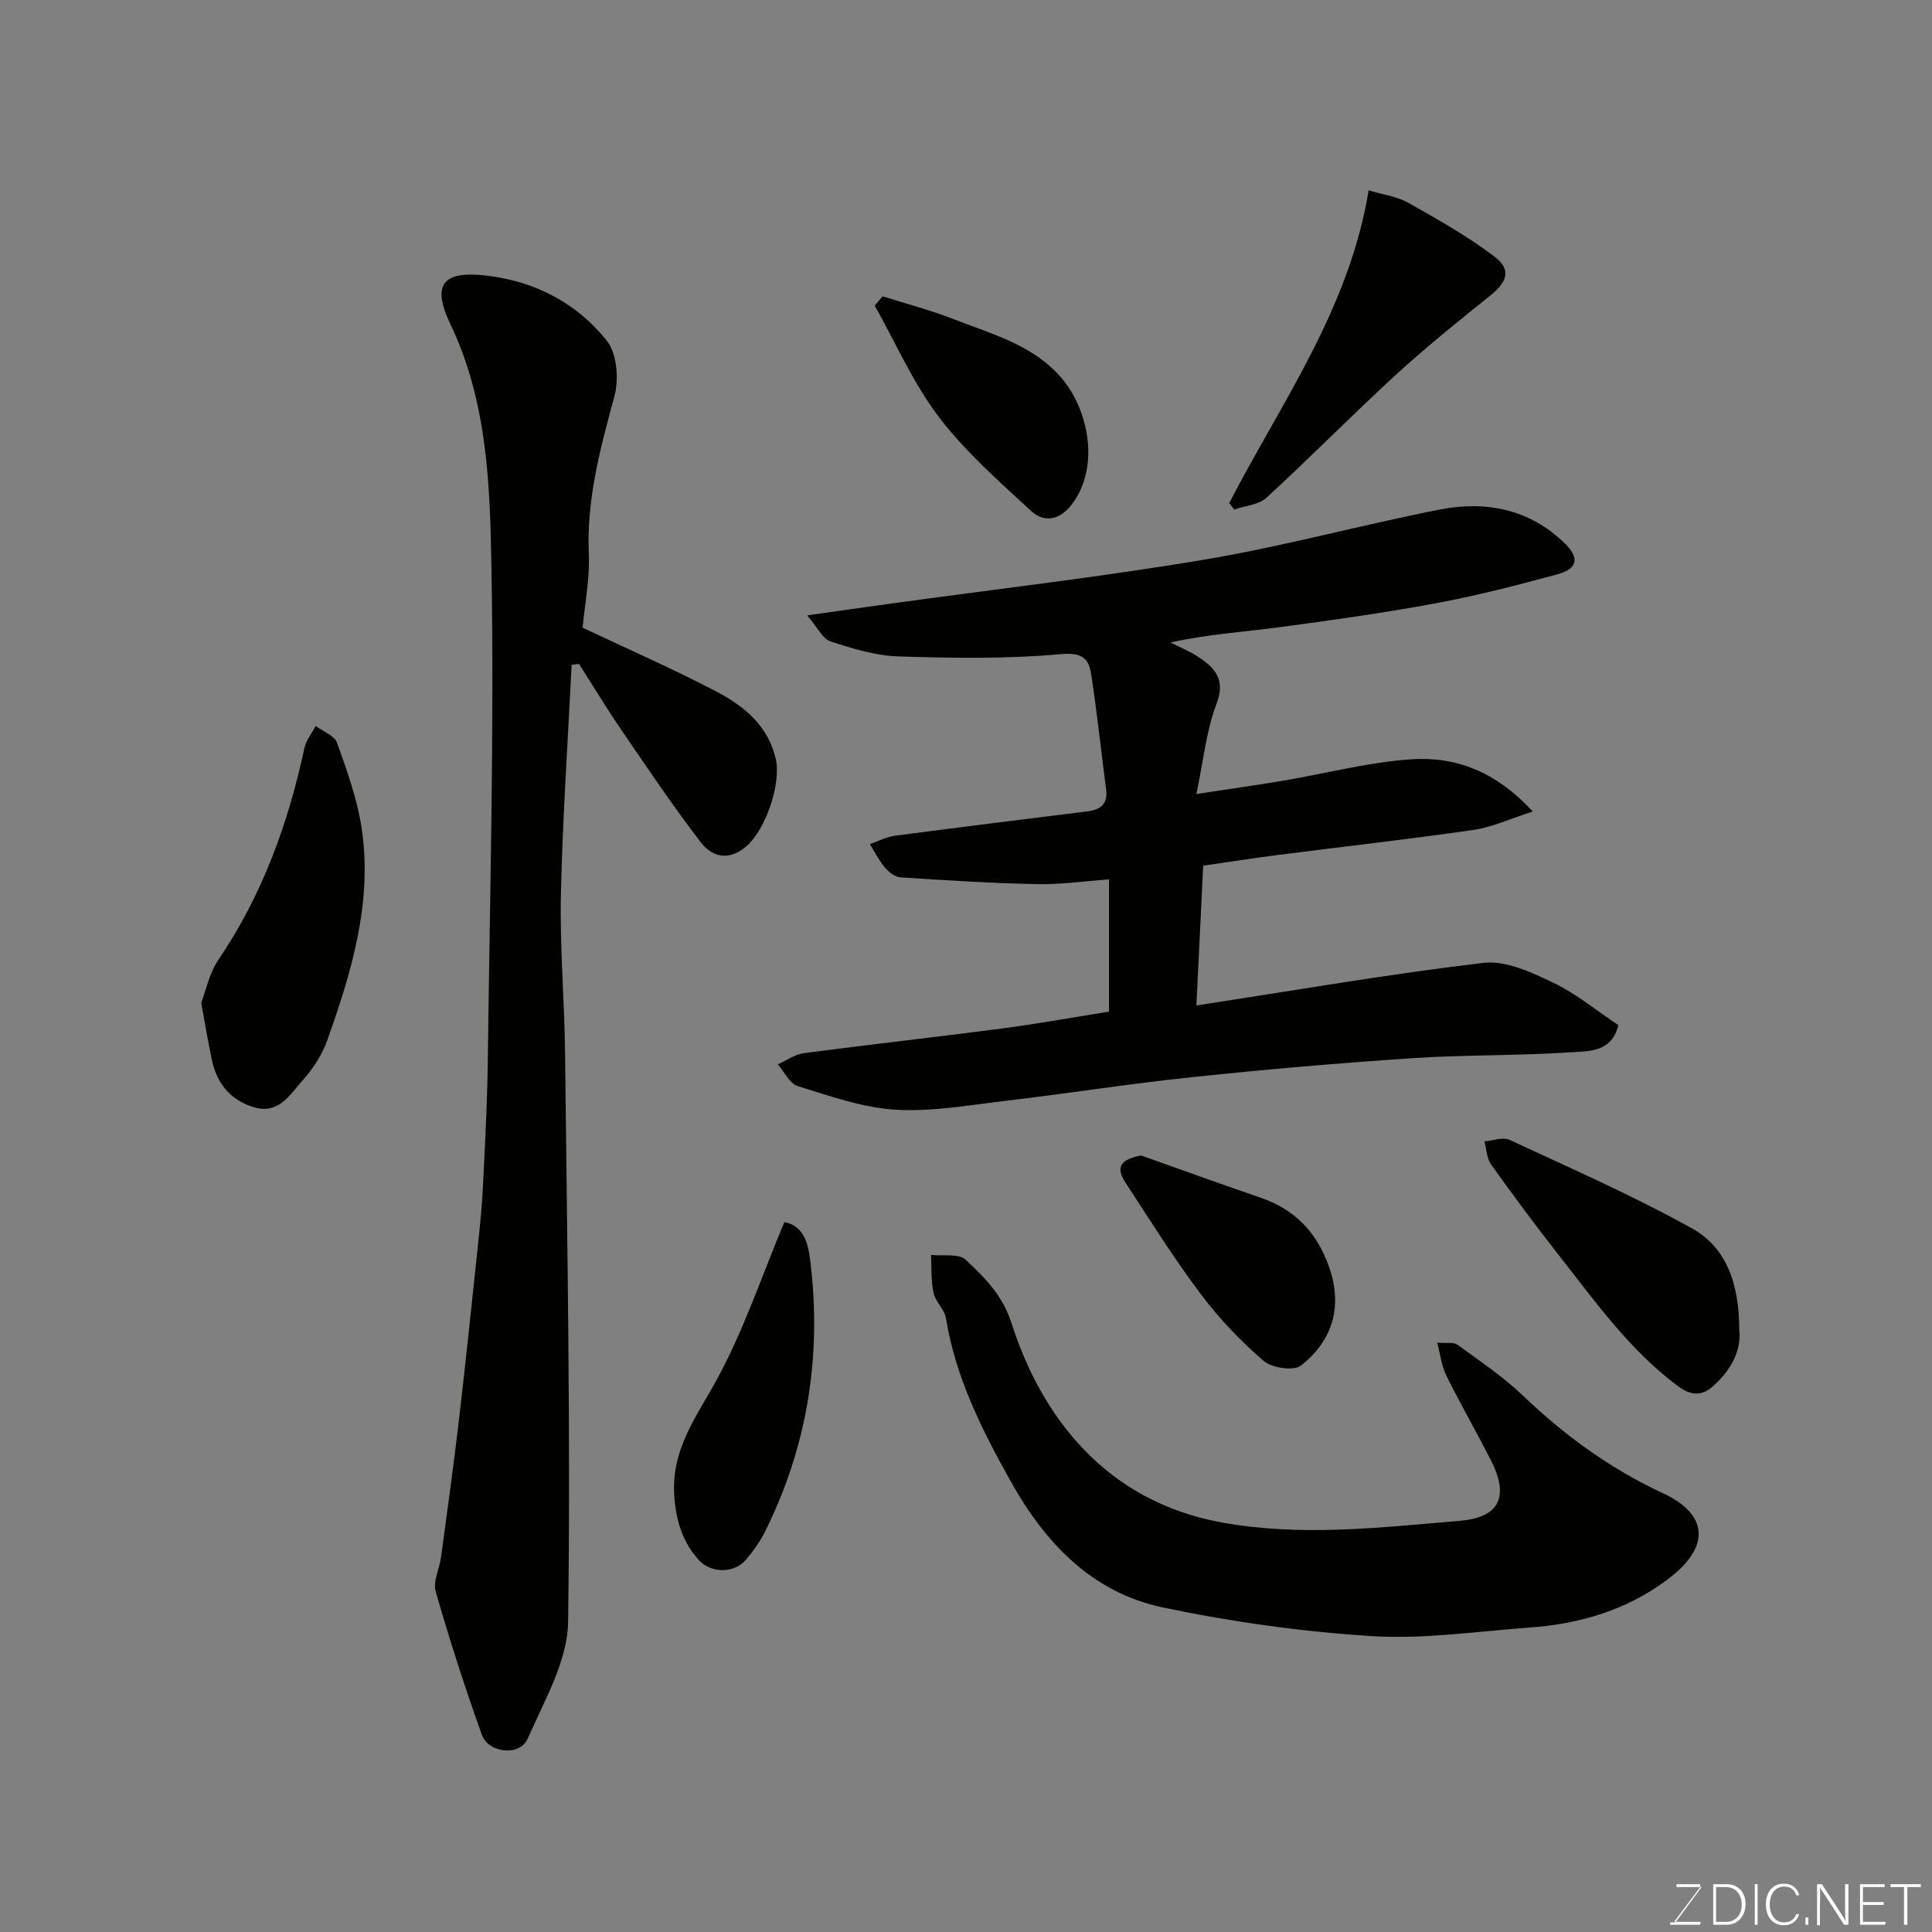
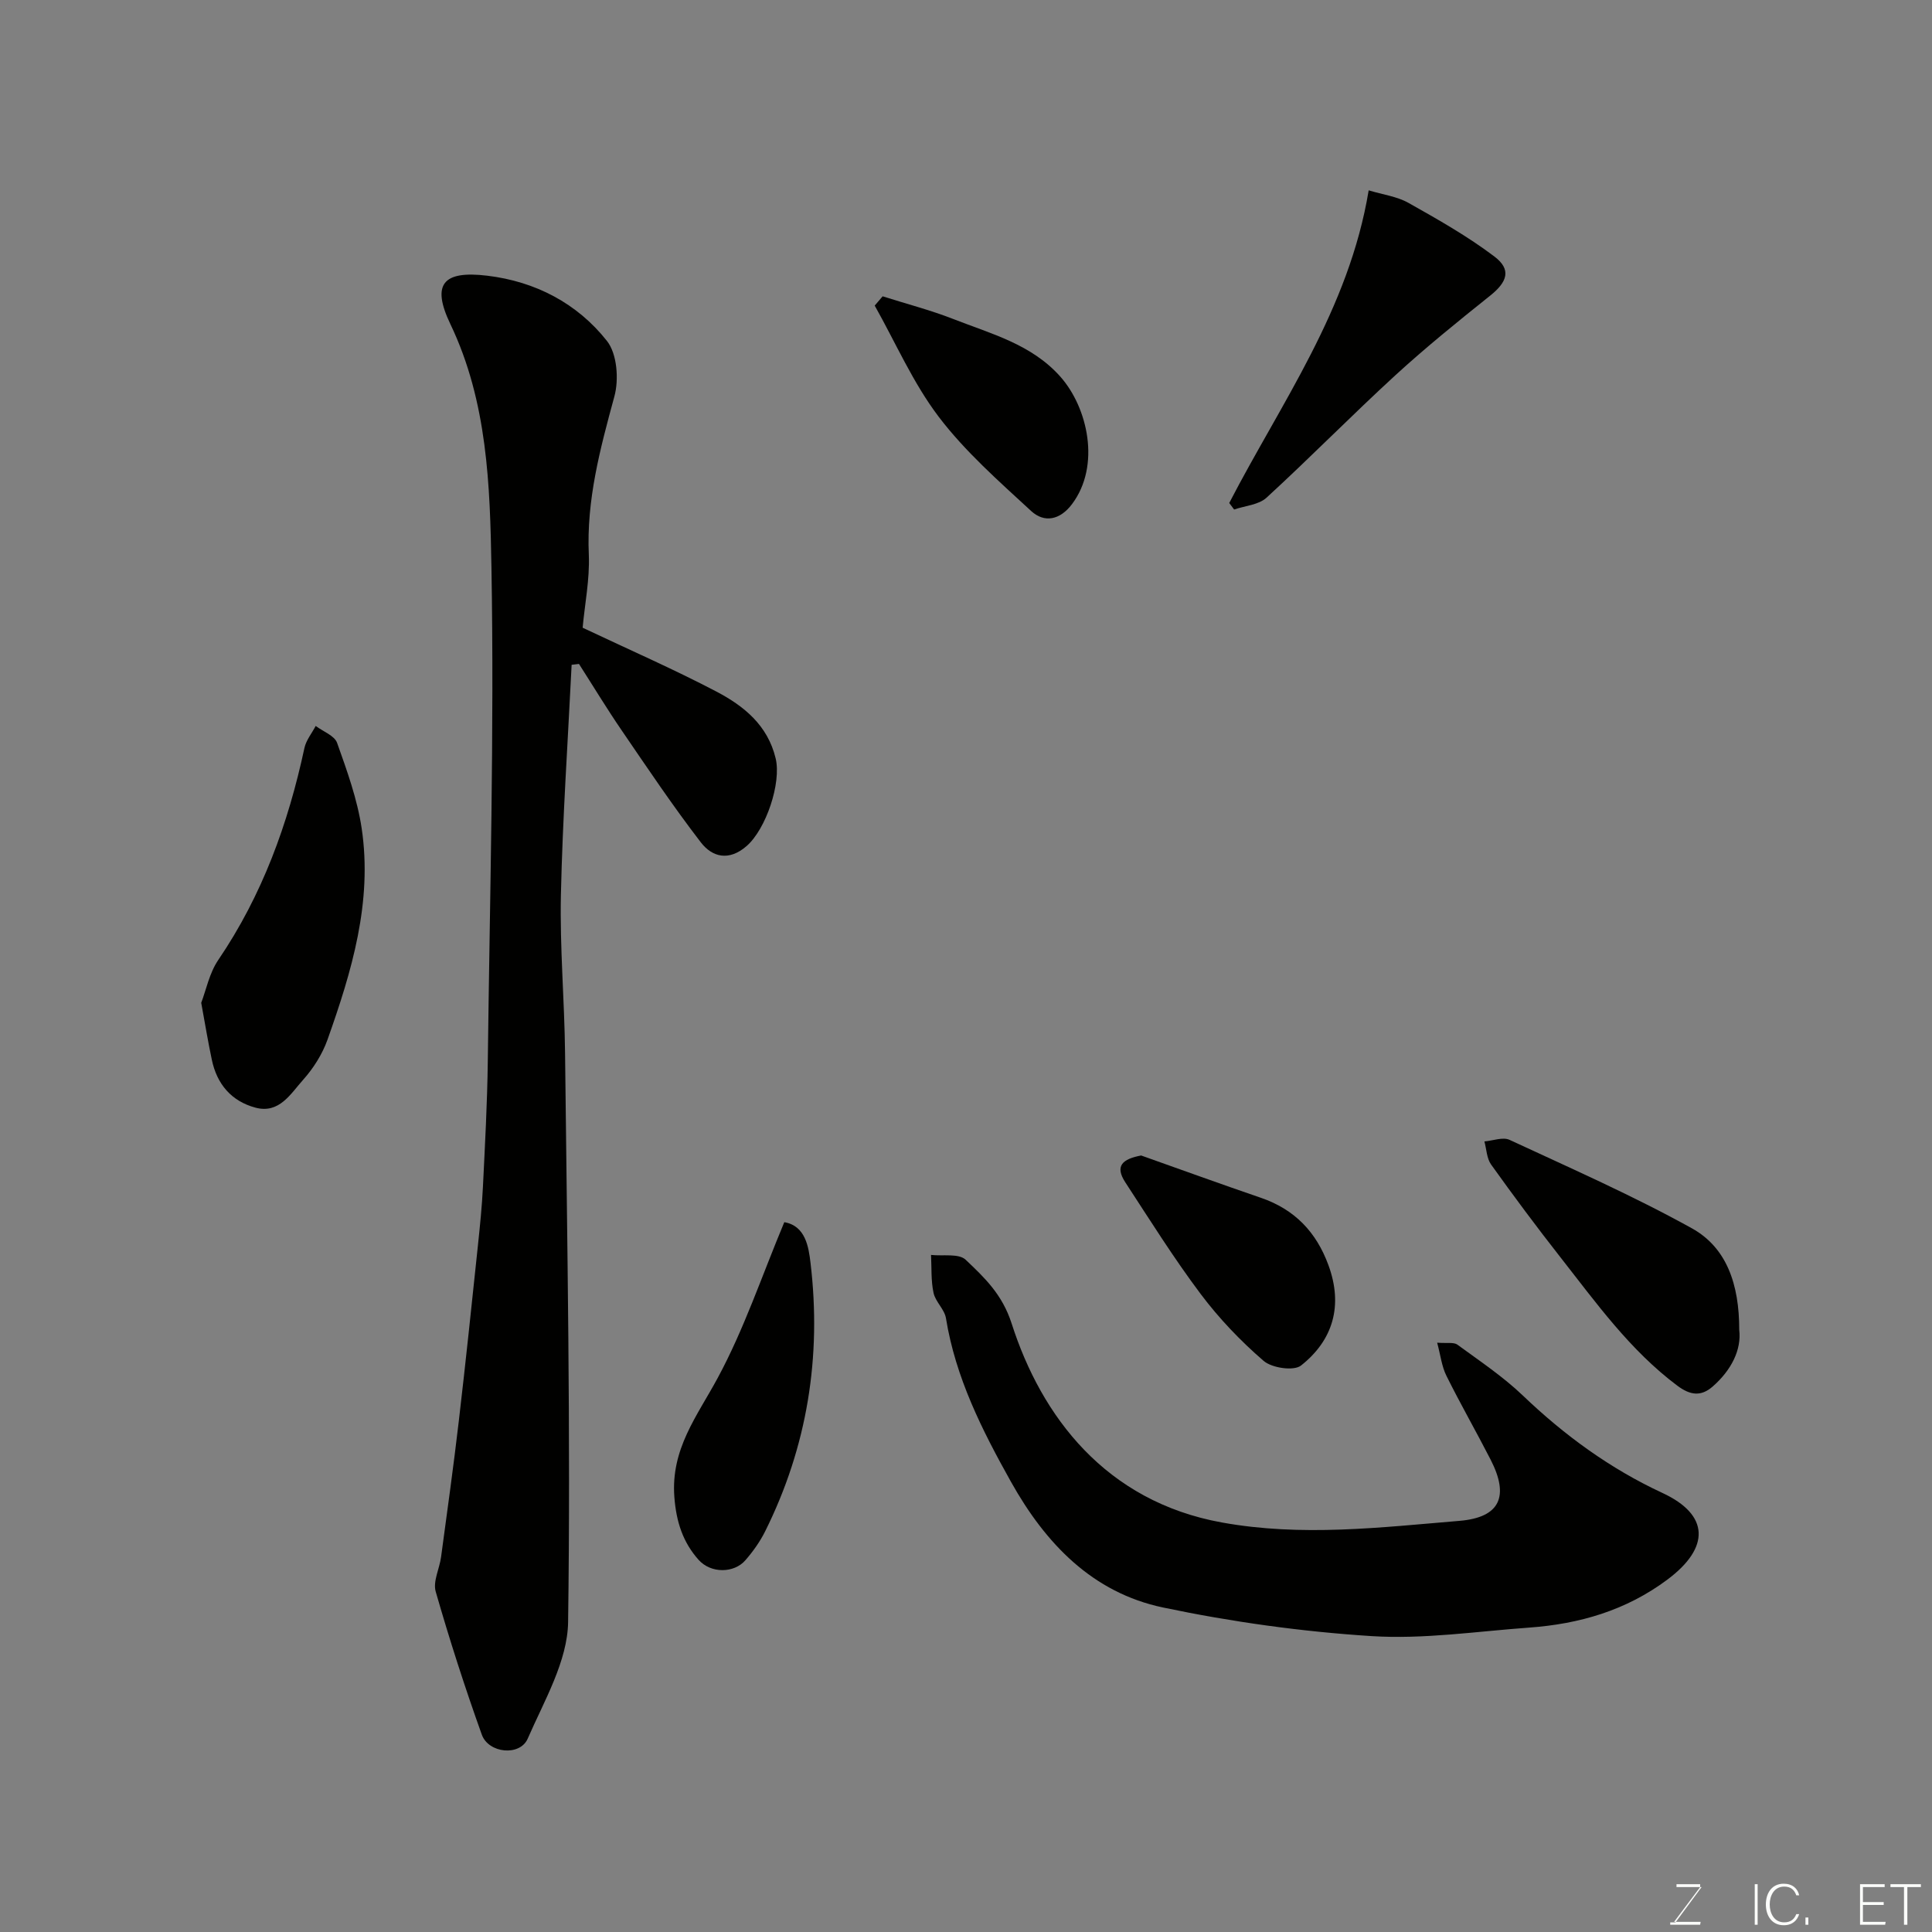
<svg xmlns="http://www.w3.org/2000/svg" enable-background="new 0 0 400 400" viewBox="0 0 400 400">
  <rect x="0" y="0" width="400" height="400" fill="#808080" stroke="none" />
  <g fill="#010100">
-     <path d="m317.33 168.02c-4.81 1.54-8.46 3.26-12.28 3.81-13.45 1.94-26.96 3.45-40.45 5.18-5.14.66-10.26 1.46-15.49 2.22-.48 9.79-.93 19.15-1.41 28.94 20.36-3.12 39.83-6.5 59.43-8.82 4.59-.54 9.89 1.93 14.36 4.06 4.8 2.28 9.01 5.8 13.57 8.83-1.37 5.67-6.16 5.38-9.76 5.62-10.91.74-21.88.5-32.78 1.22-15.25 1.01-30.5 2.33-45.7 3.93-13.02 1.37-25.97 3.41-38.97 4.95-7.5.89-15.11 2.25-22.57 1.78-6.8-.43-13.53-2.84-20.13-4.88-1.67-.52-2.76-2.94-4.11-4.49 1.78-.8 3.5-2.07 5.36-2.32 13.63-1.8 27.3-3.31 40.94-5.1 7.3-.96 14.55-2.27 22.27-3.5 0-8.66 0-17.71 0-27.38-4.91.35-9.91 1.08-14.9.98-9.45-.19-18.9-.79-28.34-1.41-1.13-.07-2.42-1.15-3.22-2.1-1.21-1.43-2.05-3.17-3.05-4.77 1.73-.6 3.41-1.5 5.19-1.74 13.3-1.76 26.62-3.39 39.94-5.06 2.67-.33 4.17-1.56 3.78-4.52-1.04-7.95-1.88-15.92-3.09-23.84-.52-3.44-2.02-4.57-6.43-4.17-11.11 1.01-22.36.82-33.54.46-4.72-.15-9.48-1.63-14.03-3.11-1.6-.52-2.61-2.83-4.8-5.38 6.64-.94 11.91-1.7 17.17-2.42 21.71-3 43.5-5.5 65.1-9.13 16.35-2.74 32.41-7.17 48.69-10.36 9.59-1.88 18.65-.1 25.96 7.07 3.02 2.97 2.59 5.19-1.59 6.33-8.31 2.26-16.67 4.42-25.13 5.99-10.76 2-21.61 3.53-32.46 4.97-7.39.98-14.85 1.45-22.52 3.16 1.96 1 4.03 1.83 5.85 3.05 3.46 2.31 5.58 4.7 3.66 9.71-2.11 5.48-2.66 11.56-4.15 18.61 7.16-1.09 12.58-1.85 17.98-2.76 8.85-1.49 17.63-3.84 26.53-4.43 9.04-.59 17.4 2.39 25.12 10.82z" />
    <path d="m120.63 129.96c9.81 4.64 18.92 8.62 27.71 13.23 5.66 2.97 10.6 6.95 12.25 13.82 1.22 5.07-1.98 14.64-6.02 18.16-3.65 3.18-7.11 2.3-9.47-.77-5.77-7.49-11.04-15.36-16.38-23.17-3.08-4.5-5.91-9.18-8.85-13.77-.51.06-1.01.12-1.52.18-.78 15.88-1.87 31.74-2.22 47.63-.24 10.92.74 21.86.86 32.79.42 39.25 1.18 78.51.63 117.75-.11 8.12-4.96 16.33-8.37 24.17-1.61 3.68-8.11 3.04-9.5-.85-3.5-9.76-6.68-19.64-9.54-29.6-.61-2.11.79-4.76 1.11-7.18 1.27-9.4 2.58-18.8 3.68-28.22 1.41-12.05 2.67-24.12 3.94-36.19.43-4.09.85-8.19 1.05-12.3.42-8.59.89-17.19 1-25.79.42-34.09 1.35-68.19.76-102.26-.3-17.03-.8-34.38-8.51-50.5-3.95-8.27-1.54-11.11 7.63-10.01 9.96 1.19 18.65 5.72 24.8 13.52 2.1 2.66 2.49 7.97 1.53 11.48-2.94 10.8-5.81 21.45-5.29 32.83.2 5.05-.84 10.16-1.28 15.05z" />
    <path d="m297.55 277.99c2.02.16 3.42-.15 4.19.41 4.62 3.38 9.44 6.6 13.56 10.54 8.62 8.24 18.04 15.12 28.89 20.16 9.76 4.53 9.88 11.32 1.05 17.92-8.57 6.41-18.25 9.21-28.67 9.96-10.86.78-21.79 2.44-32.57 1.76-14.47-.92-28.99-2.94-43.19-5.92-14.62-3.07-24.34-13.23-31.5-26.03-5.99-10.71-11.47-21.56-13.46-33.87-.3-1.84-2.17-3.39-2.57-5.24-.55-2.54-.38-5.23-.52-7.86 2.44.27 5.74-.35 7.16.99 3.91 3.71 7.59 7.17 9.53 13.21 6.17 19.27 19.46 36.83 43.51 41.19 16.56 3 32.82 1.03 49.17-.33 8.46-.7 10.39-5.07 6.48-12.69-2.98-5.81-6.24-11.49-9.14-17.34-.97-1.93-1.21-4.21-1.92-6.86z" />
    <path d="m41.66 207.62c1.01-2.63 1.68-6.15 3.53-8.87 9.1-13.39 14.47-28.2 17.84-43.89.35-1.61 1.53-3.04 2.33-4.56 1.53 1.15 3.89 2 4.43 3.5 2.06 5.78 4.19 11.67 5.09 17.7 2.27 15.24-2.06 29.63-7.08 43.77-1.07 3-2.92 5.92-5.05 8.3-2.58 2.88-4.93 7.07-9.85 5.76-4.99-1.33-8-4.88-9.05-9.95-.77-3.64-1.38-7.32-2.19-11.76z" />
    <path d="m254.5 104.14c10.72-20.73 24.78-39.99 28.87-64.73 2.95.89 5.87 1.26 8.25 2.6 6.09 3.43 12.23 6.9 17.78 11.1 3.58 2.71 2.68 5.26-.89 8.11-6.67 5.33-13.32 10.71-19.61 16.47-9.04 8.29-17.64 17.06-26.68 25.35-1.62 1.49-4.44 1.67-6.71 2.45-.34-.44-.68-.89-1.01-1.35z" />
    <path d="m360.09 275.33c.49 4.09-1.6 8.32-5.49 11.73-2.42 2.12-4.66 1.83-7.33-.17-9.78-7.32-16.78-17.12-24.18-26.56-4.94-6.29-9.72-12.72-14.37-19.22-.91-1.27-.95-3.17-1.39-4.79 1.76-.14 3.83-.97 5.22-.32 12.68 5.89 25.53 11.54 37.74 18.31 7.18 3.99 9.81 11.56 9.8 21.02z" />
    <path d="m162.38 253.04c4.38.74 5.04 5.11 5.43 8.43 2.31 19.38-.65 38.01-9.39 55.57-1.08 2.16-2.53 4.2-4.12 6.02-2.3 2.64-7.1 2.79-9.7-.15-3.17-3.58-4.58-7.73-4.98-12.95-.76-9.97 4.69-16.73 8.95-24.63 5.45-10.07 9.13-21.09 13.81-32.29z" />
    <path d="m236.26 239.23c8.26 2.93 16.5 5.92 24.79 8.76 6.97 2.39 11.46 7.05 13.99 13.95 3.07 8.37.96 15.54-5.68 20.78-1.5 1.18-6.04.51-7.75-.97-4.78-4.13-9.24-8.8-13.03-13.85-5.57-7.42-10.51-15.32-15.59-23.1-2.23-3.42-.61-4.83 3.27-5.57z" />
    <path d="m182.74 61.35c4.88 1.55 9.87 2.84 14.63 4.7 7.84 3.07 16.2 5.22 22.16 11.93 5.69 6.4 8.4 18.43 2.42 26.39-2.48 3.31-5.74 3.94-8.46 1.43-6.7-6.18-13.67-12.31-19.14-19.51-5.31-6.99-8.9-15.29-13.25-23.02.55-.64 1.09-1.28 1.64-1.92z" />
  </g>
  <path d="m346.9 398 5.4-7.3h-5.2v-.6h4.9v.6l-5.4 7.2h5.5l-.1.6h-6.2v-.5z" fill="#fbfcfa" />
-   <path d="m354.7 390.1h2.8c2.3 0 3.9 1.6 3.9 4.1s-1.6 4.3-3.9 4.3h-2.8zm.6 7.8h2c2.2 0 3.3-1.6 3.3-3.6 0-1.8-1-3.6-3.3-3.6h-2z" fill="#fbfcfa" />
  <path d="m363.9 390.1v8.4h-.6v-8.4z" fill="#fbfcfa" />
  <path d="m372.5 396.3c-.4 1.3-1.4 2.3-3.2 2.3-2.4 0-3.7-1.9-3.7-4.3 0-2.3 1.2-4.3 3.7-4.3 1.8 0 2.9 1 3.2 2.4h-.6c-.4-1.1-1.1-1.8-2.5-1.8-2.1 0-3 1.9-3 3.7s.9 3.7 3 3.7c1.4 0 2.1-.7 2.5-1.7z" fill="#fbfcfa" />
  <path d="m373.8 398.5v-1.5h.6v1.5z" fill="#fbfcfa" />
-   <path d="m376.2 398.5v-8.4h1c1.3 2 4.4 6.6 4.9 7.6-.1-1.2-.1-2.4-.1-3.8v-3.8h.7v8.4h-.9c-1.2-1.9-4.4-6.8-5-7.7.1 1.1 0 2.3 0 3.9v3.9h-.6z" fill="#fbfcfa" />
  <path d="m390 394.4h-4.3v3.5h4.7l-.1.6h-5.2v-8.4h5.1v.6h-4.5v3.1h4.3z" fill="#fbfcfa" />
  <path d="m394.2 390.7h-2.8v-.6h6.3v.6h-2.8v7.8h-.7z" fill="#fbfcfa" />
</svg>